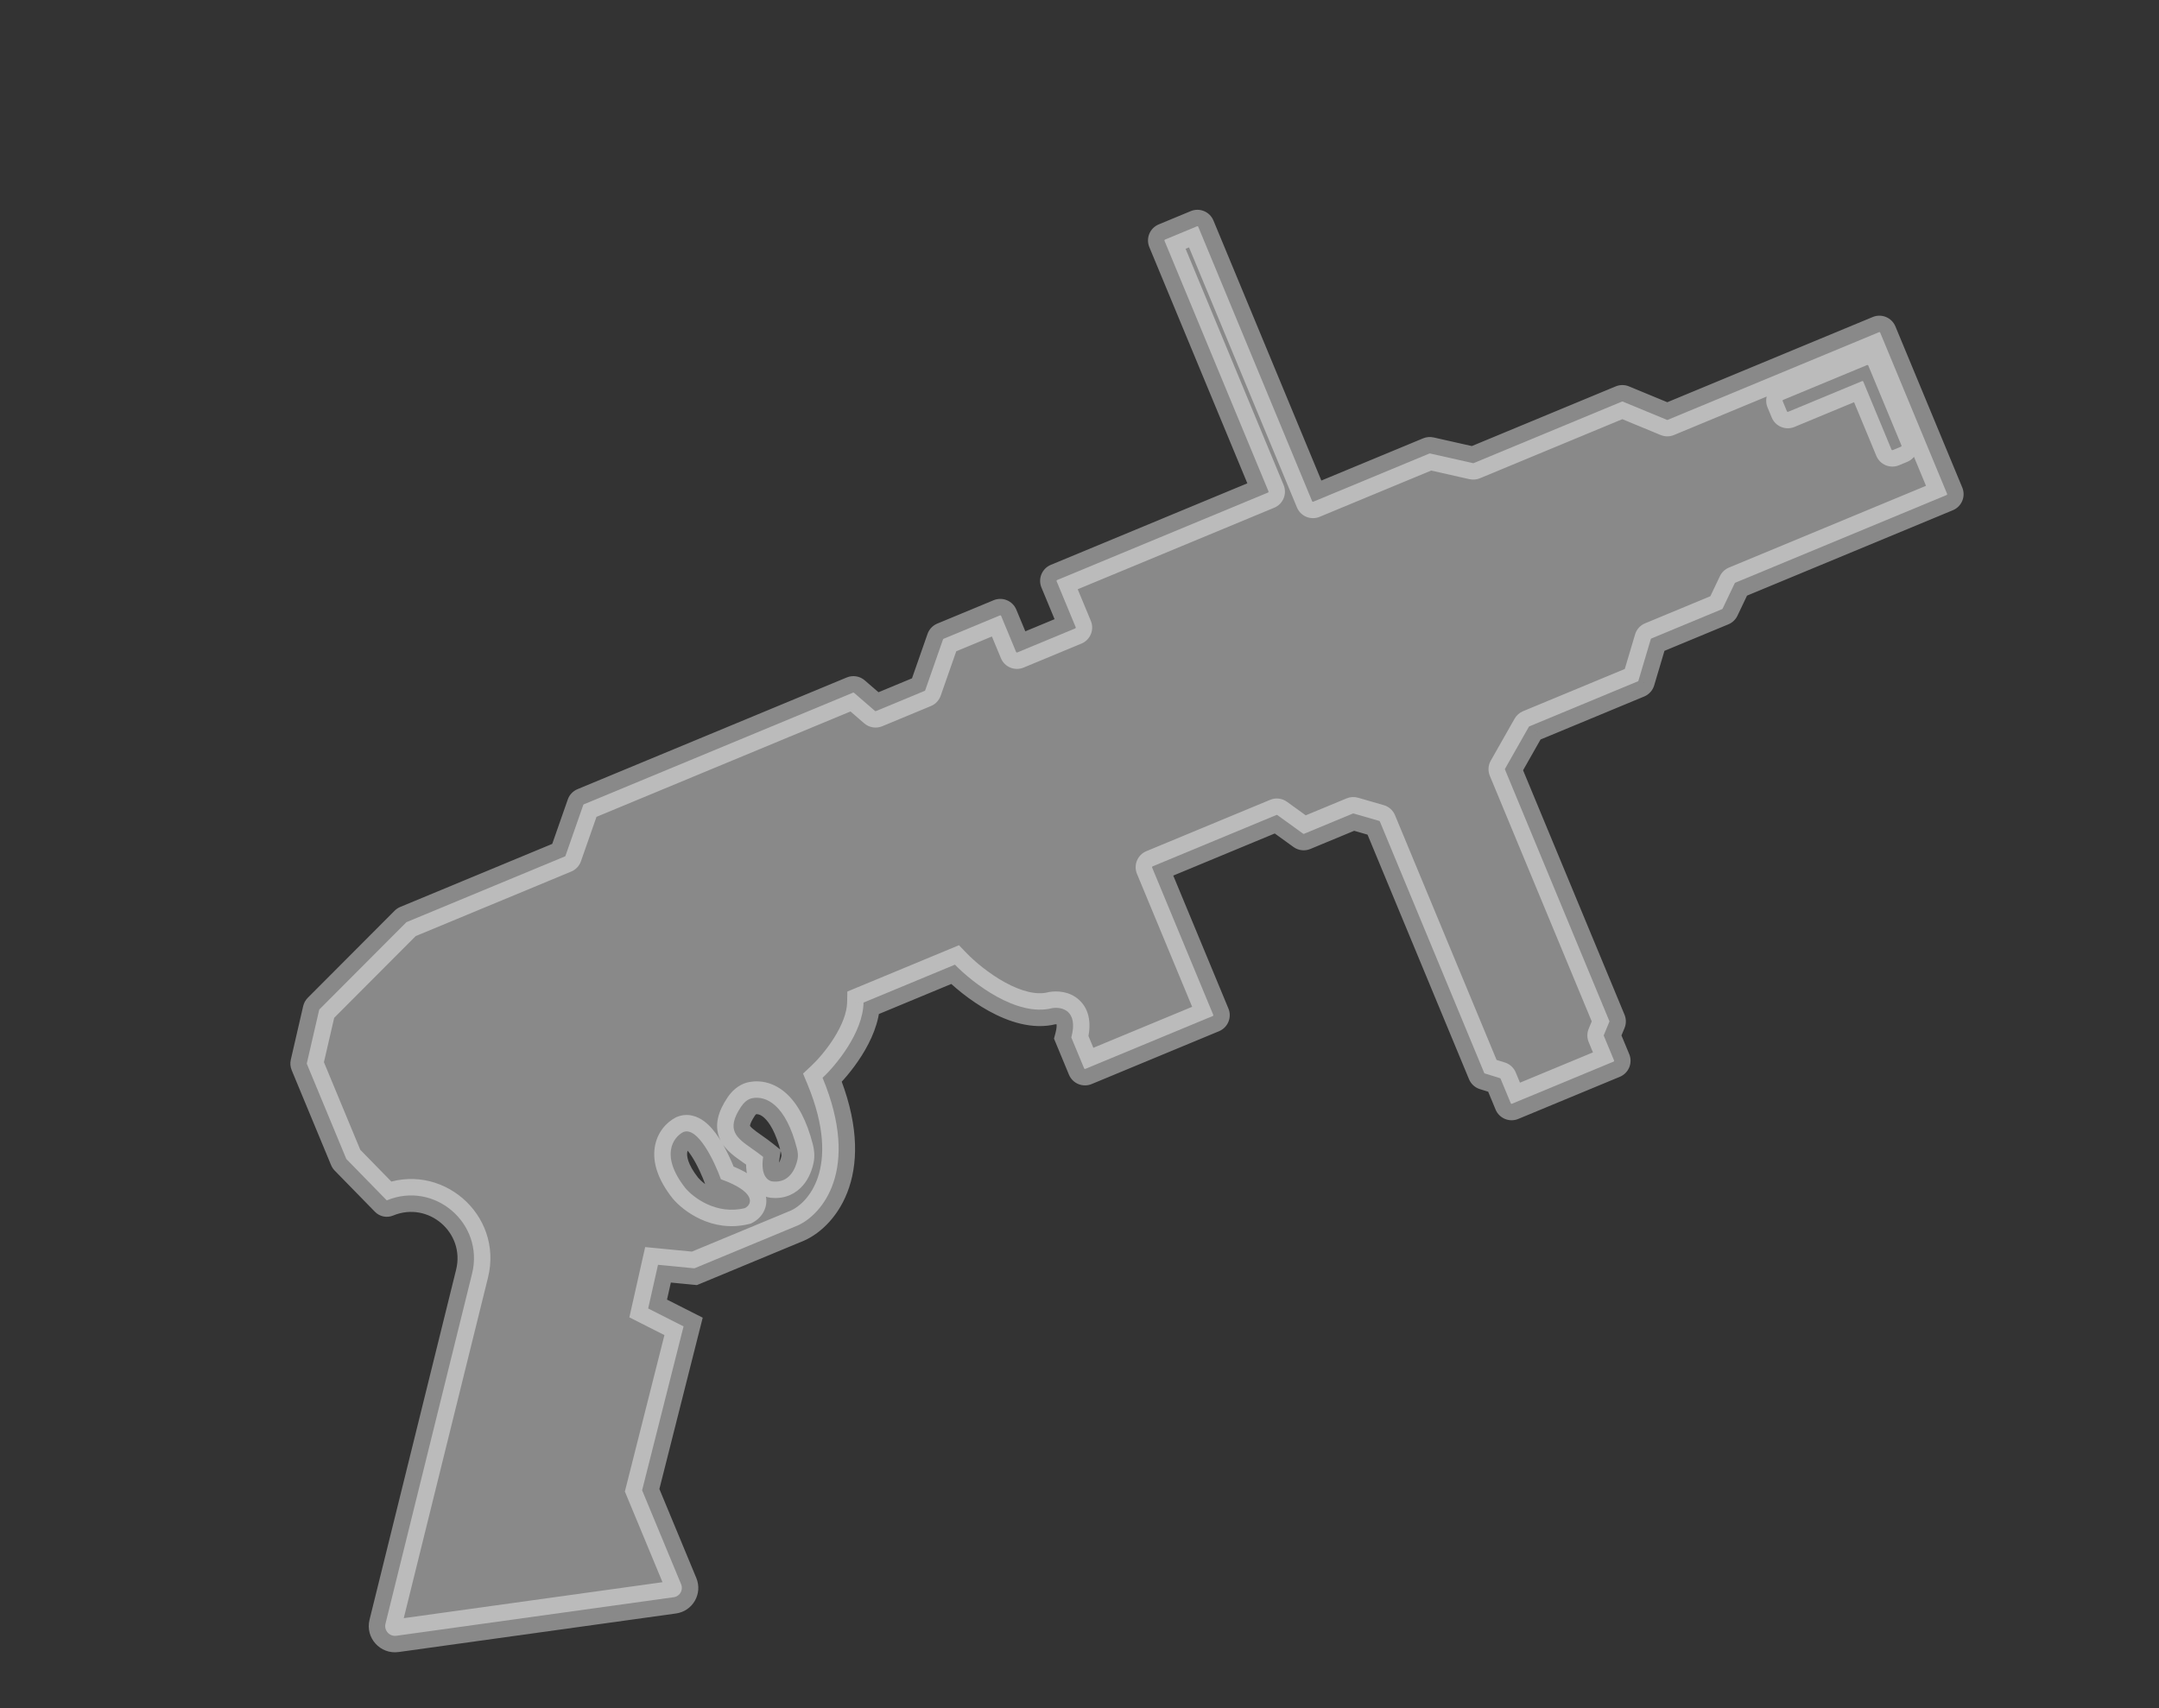
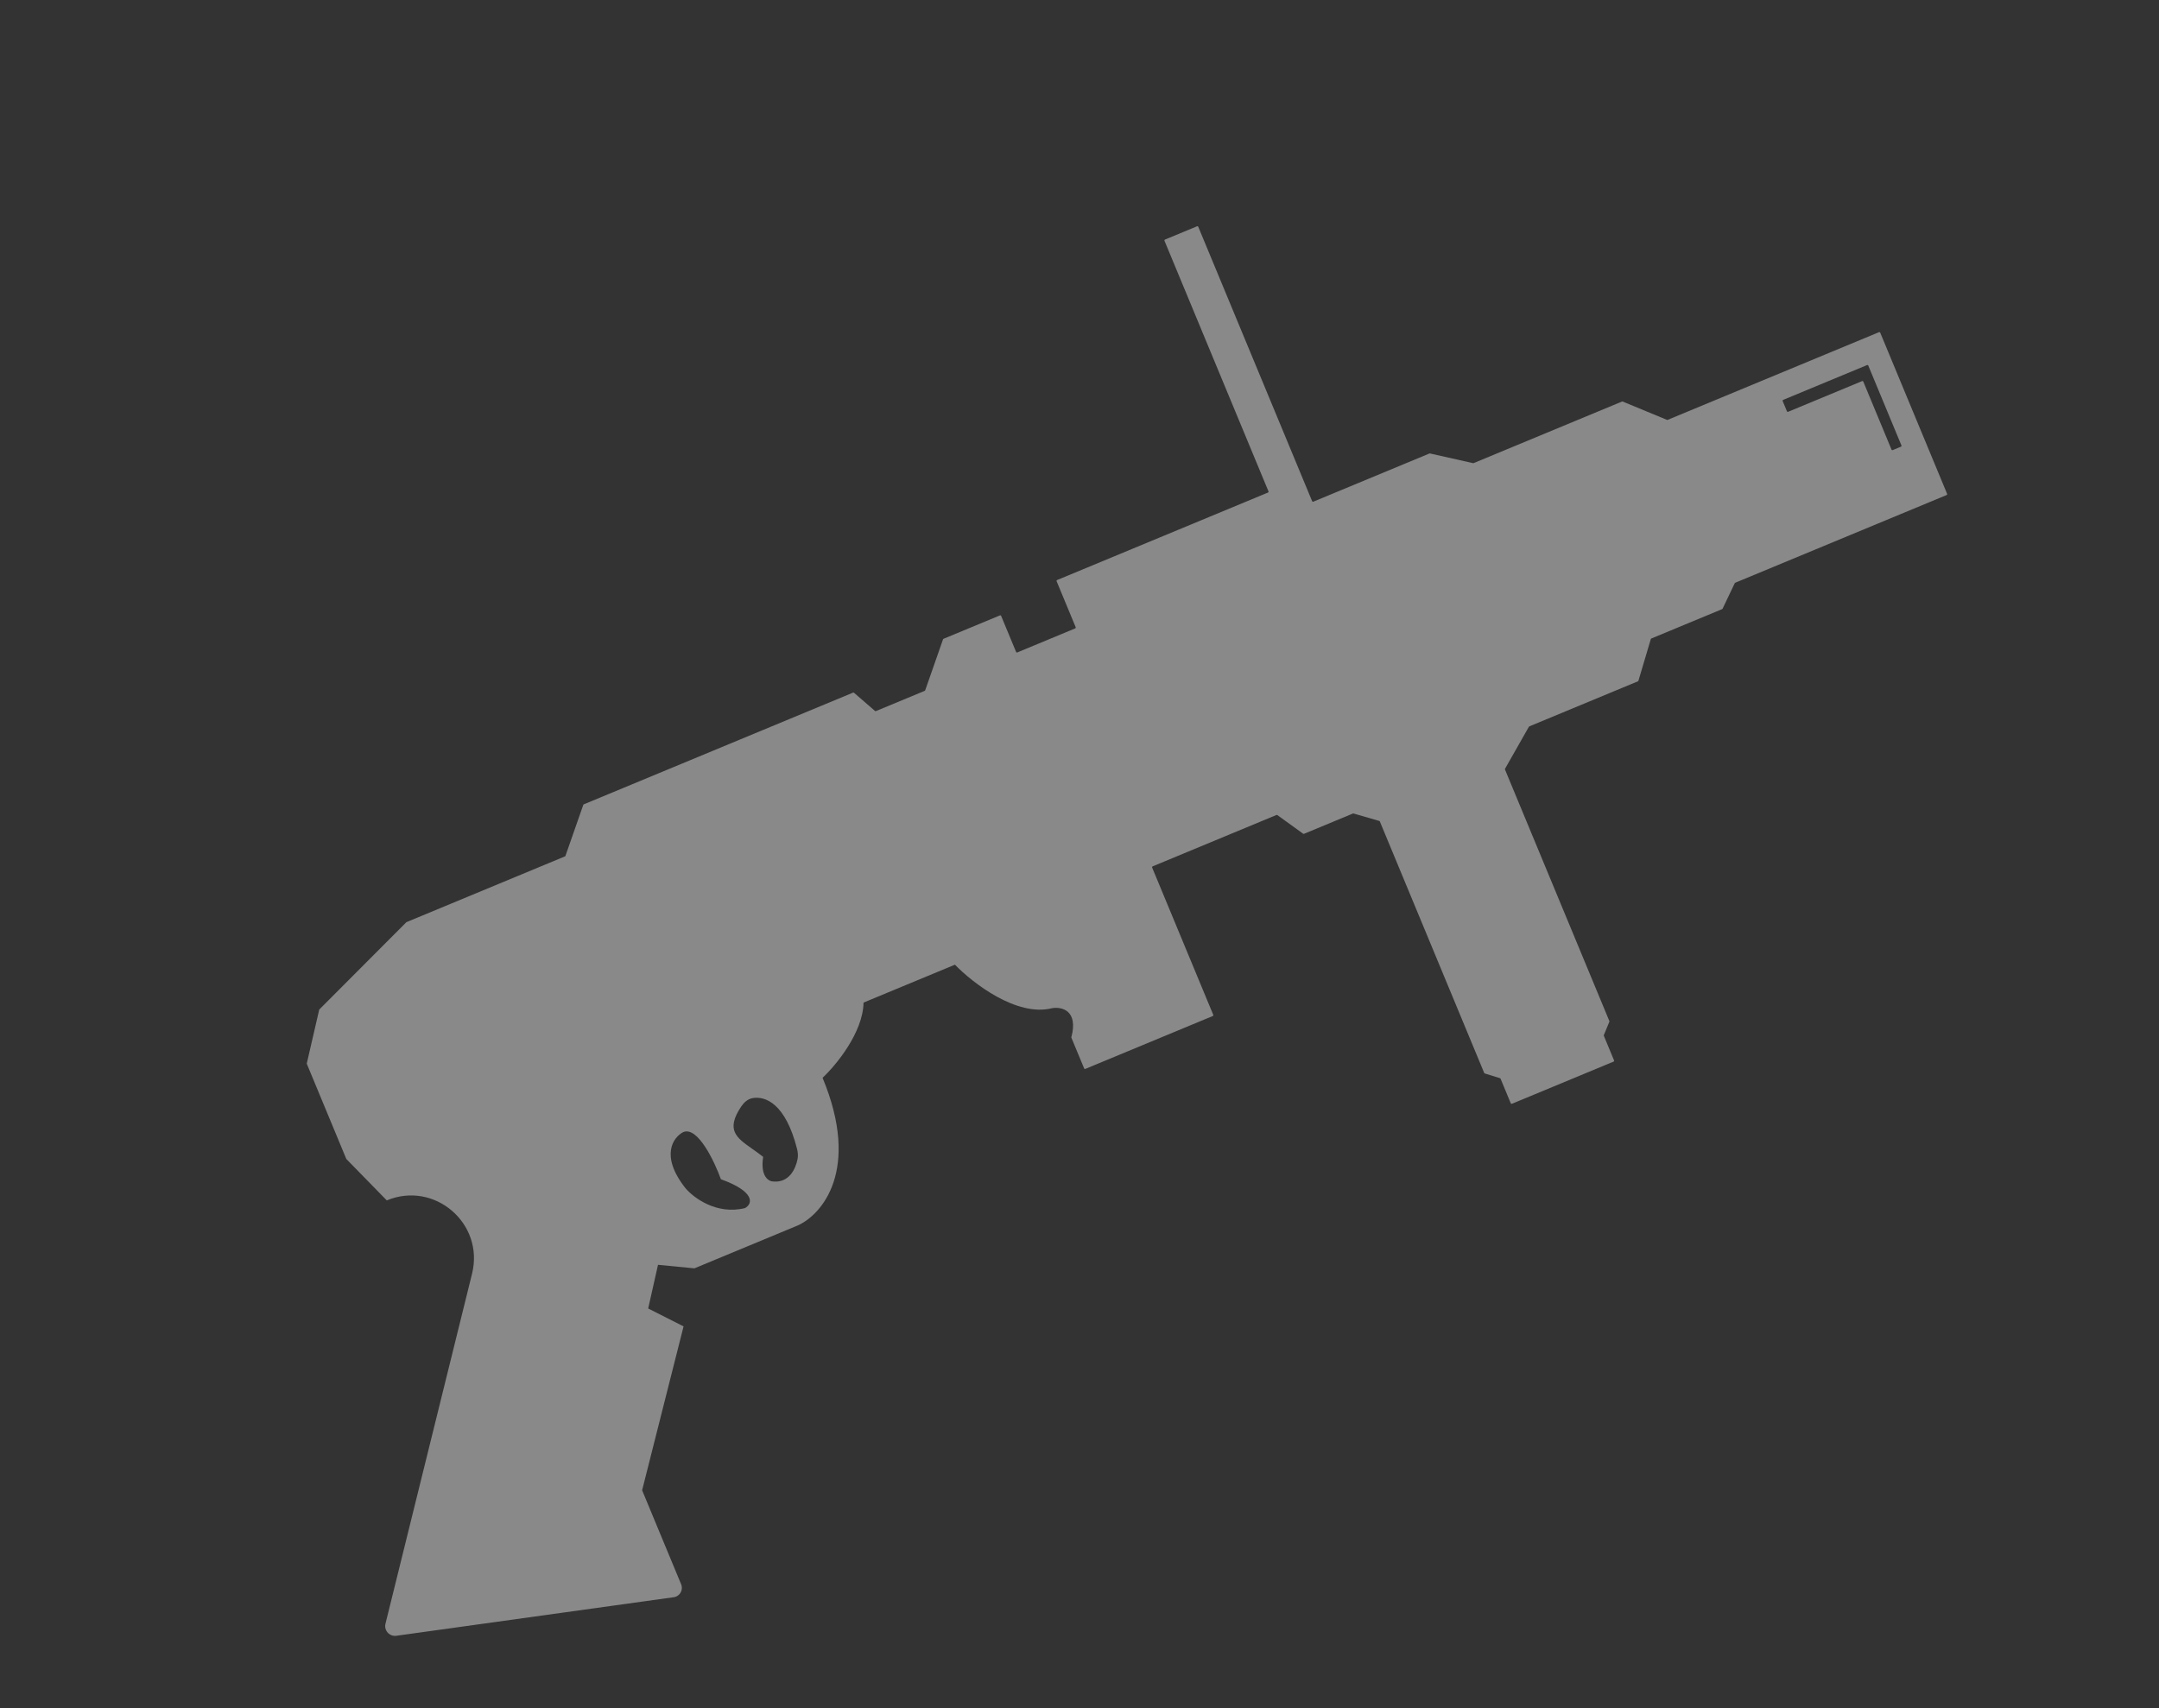
<svg xmlns="http://www.w3.org/2000/svg" width="230" height="182" viewBox="0 0 230 182" fill="none">
  <rect x="0" y="0" width="230" height="182" fill="#333333" stroke="none" />
  <g style="mix-blend-mode:overlay" opacity="0.42">
    <path fill-rule="evenodd" clip-rule="evenodd" d="M135.982 86.831L122.793 92.304C122.742 92.325 122.718 92.383 122.739 92.434L129.249 108.122C129.27 108.173 129.246 108.231 129.195 108.252L115.623 113.883C115.572 113.905 115.514 113.88 115.493 113.829L114.126 110.536C114.906 107.632 113.091 107.244 112.086 107.413C108.32 108.38 103.613 104.727 101.73 102.78L91.995 106.819C91.934 110.02 89.059 113.495 87.63 114.832C91.704 124.652 87.561 129.414 84.98 130.567L73.976 135.133L70.099 134.757L69.052 139.409L72.821 141.318L68.406 158.778L72.564 168.798C72.815 169.403 72.427 170.082 71.778 170.172L42.222 174.281C41.491 174.382 40.888 173.713 41.065 172.996L50.289 135.697C51.61 130.355 46.291 125.783 41.208 127.892C41.206 127.893 41.203 127.893 41.201 127.891L36.906 123.495C36.897 123.486 36.89 123.475 36.885 123.463L32.69 113.353C32.682 113.333 32.68 113.312 32.685 113.292L34.002 107.59C34.006 107.571 34.015 107.555 34.028 107.542L43.279 98.266C43.288 98.257 43.299 98.249 43.311 98.244L60.181 91.244C60.208 91.233 60.228 91.212 60.238 91.185L62.137 85.756C62.147 85.729 62.167 85.707 62.193 85.696L90.876 73.795C90.911 73.78 90.952 73.787 90.98 73.812L93.21 75.743C93.239 75.768 93.279 75.775 93.314 75.76L98.506 73.606C98.533 73.595 98.553 73.573 98.562 73.546L100.462 68.117C100.472 68.09 100.492 68.069 100.518 68.058L106.522 65.567C106.573 65.546 106.631 65.57 106.652 65.621L108.244 69.457C108.265 69.508 108.324 69.532 108.375 69.511L114.539 66.953C114.59 66.932 114.614 66.874 114.593 66.823L112.562 61.928C112.541 61.877 112.565 61.819 112.616 61.798L135.076 52.479C135.127 52.457 135.151 52.399 135.13 52.348L124.054 25.656C124.033 25.605 124.057 25.546 124.108 25.525L127.521 24.109C127.572 24.088 127.631 24.112 127.652 24.163L139.781 53.395C139.802 53.446 139.861 53.47 139.912 53.449L152.276 48.318C152.295 48.31 152.316 48.309 152.336 48.313L156.926 49.346C156.946 49.35 156.967 49.349 156.986 49.341L172.791 42.783C172.815 42.773 172.843 42.773 172.867 42.783L177.582 44.732C177.606 44.743 177.634 44.743 177.658 44.732L200.172 35.391C200.223 35.37 200.281 35.394 200.302 35.445L207.426 52.614C207.447 52.665 207.423 52.723 207.372 52.744L184.856 62.087C184.833 62.096 184.815 62.114 184.804 62.136L183.511 64.85C183.5 64.872 183.482 64.89 183.459 64.899L175.92 68.027C175.892 68.039 175.871 68.062 175.862 68.091L174.543 72.528C174.535 72.556 174.513 72.58 174.486 72.591L162.922 77.39C162.901 77.398 162.884 77.413 162.873 77.433L160.334 81.904C160.319 81.93 160.317 81.963 160.329 81.991L171.446 108.785C171.456 108.809 171.457 108.836 171.446 108.861L170.859 110.282C170.849 110.307 170.849 110.334 170.859 110.358L171.946 112.979C171.967 113.03 171.943 113.088 171.892 113.11L161.072 117.599C161.021 117.62 160.963 117.596 160.942 117.545L159.856 114.929C159.845 114.902 159.822 114.881 159.794 114.872L158.174 114.369C158.146 114.36 158.123 114.339 158.112 114.312L146.996 87.523C146.984 87.495 146.961 87.473 146.931 87.465L144.193 86.673C144.171 86.667 144.147 86.668 144.126 86.677L138.92 88.837C138.888 88.85 138.851 88.846 138.823 88.826L136.079 86.843C136.051 86.822 136.014 86.818 135.982 86.831ZM198.9 38.896L189.966 42.603C189.915 42.624 189.89 42.682 189.912 42.733L190.362 43.819C190.383 43.87 190.441 43.894 190.492 43.873L198.368 40.605C198.419 40.583 198.478 40.608 198.499 40.659L201.504 47.9C201.525 47.951 201.583 47.975 201.634 47.954L202.508 47.591C202.559 47.57 202.583 47.512 202.562 47.461L199.03 38.95C199.009 38.899 198.951 38.875 198.9 38.896ZM84.905 122.389C83.686 117.599 81.554 116.742 80.156 117.001C79.639 117.097 79.237 117.48 78.946 117.917C77.291 120.401 78.461 121.223 80.131 122.395C80.504 122.658 80.902 122.937 81.299 123.257C80.981 125.358 81.893 125.882 82.389 125.882C84.052 126.021 84.749 124.58 84.964 123.495C85.036 123.128 84.997 122.751 84.905 122.389ZM73.009 126.574C70.29 123.117 71.727 121.162 72.785 120.617C74.32 119.98 76.099 123.7 76.797 125.64C80.419 126.939 80.234 128.247 79.358 128.716C76.328 129.464 73.863 127.6 73.009 126.574Z" fill="white" />
  </g>
  <g style="mix-blend-mode:overlay" opacity="0.42">
-     <path d="M114.126 110.536L112.436 110.082L112.282 110.657L112.51 111.206L114.126 110.536ZM112.086 107.413L111.796 105.687L111.723 105.7L111.651 105.718L112.086 107.413ZM101.73 102.78L102.988 101.564L102.16 100.707L101.059 101.164L101.73 102.78ZM91.995 106.819L91.324 105.203L90.267 105.642L90.245 106.786L91.995 106.819ZM87.63 114.832L86.434 113.554L85.549 114.383L86.013 115.503L87.63 114.832ZM84.98 130.567L85.651 132.184L85.673 132.174L85.694 132.165L84.98 130.567ZM73.976 135.133L73.807 136.875L74.242 136.917L74.646 136.75L73.976 135.133ZM70.099 134.757L70.268 133.016L68.731 132.867L68.391 134.373L70.099 134.757ZM69.052 139.409L67.345 139.025L67.046 140.354L68.261 140.97L69.052 139.409ZM72.821 141.318L74.517 141.747L74.861 140.389L73.612 139.757L72.821 141.318ZM68.406 158.778L66.71 158.349L66.567 158.912L66.79 159.448L68.406 158.778ZM71.778 170.172L71.537 168.439L71.778 170.172ZM42.222 174.281L42.463 176.014L42.463 176.014L42.222 174.281ZM41.065 172.996L39.366 172.576L39.366 172.576L41.065 172.996ZM50.289 135.697L51.988 136.117L50.289 135.697ZM41.201 127.891L39.949 129.114L39.95 129.114L41.201 127.891ZM36.906 123.495L38.158 122.272L38.158 122.272L36.906 123.495ZM32.685 113.292L34.39 113.686L34.39 113.686L32.685 113.292ZM34.002 107.59L35.707 107.983L35.707 107.983L34.002 107.59ZM34.028 107.542L35.267 108.777L35.267 108.777L34.028 107.542ZM43.279 98.266L42.039 97.03L42.039 97.03L43.279 98.266ZM60.238 91.185L61.889 91.763L61.889 91.763L60.238 91.185ZM62.137 85.756L60.486 85.178L60.486 85.178L62.137 85.756ZM90.98 73.812L89.834 75.134L89.834 75.135L90.98 73.812ZM93.21 75.743L94.356 74.421L94.356 74.421L93.21 75.743ZM98.562 73.546L96.911 72.969L96.911 72.969L98.562 73.546ZM100.462 68.117L102.114 68.695L102.114 68.695L100.462 68.117ZM152.336 48.313L152.721 46.606L152.72 46.606L152.336 48.313ZM156.926 49.346L156.542 51.053L156.542 51.053L156.926 49.346ZM184.804 62.136L183.224 61.383L183.224 61.384L184.804 62.136ZM183.511 64.85L185.091 65.603L185.091 65.603L183.511 64.85ZM175.862 68.091L174.185 67.592L174.185 67.593L175.862 68.091ZM174.543 72.528L176.221 73.027L176.221 73.026L174.543 72.528ZM162.873 77.433L161.352 76.568L161.351 76.569L162.873 77.433ZM160.334 81.904L161.856 82.768L161.856 82.768L160.334 81.904ZM171.446 108.861L173.064 109.529L173.064 109.529L171.446 108.861ZM170.859 110.282L169.242 109.613L169.242 109.613L170.859 110.282ZM159.794 114.872L160.314 113.201L160.313 113.201L159.794 114.872ZM158.174 114.369L158.694 112.698L158.693 112.698L158.174 114.369ZM146.931 87.465L147.418 85.784L147.417 85.784L146.931 87.465ZM144.193 86.673L144.679 84.992L144.679 84.992L144.193 86.673ZM138.823 88.826L139.848 87.408L139.848 87.407L138.823 88.826ZM136.079 86.843L137.104 85.424L137.104 85.424L136.079 86.843ZM80.156 117.001L80.474 118.722L80.474 118.722L80.156 117.001ZM84.905 122.389L86.601 121.958L86.601 121.958L84.905 122.389ZM78.946 117.917L77.49 116.947L77.49 116.947L78.946 117.917ZM80.131 122.395L79.125 123.828L79.125 123.828L80.131 122.395ZM81.299 123.257L83.03 123.519L83.181 122.524L82.397 121.894L81.299 123.257ZM82.389 125.882L82.535 124.138L82.461 124.132L82.386 124.132L82.389 125.882ZM84.964 123.495L83.247 123.156L83.247 123.156L84.964 123.495ZM72.785 120.617L72.115 119.001L72.048 119.028L71.984 119.061L72.785 120.617ZM73.009 126.574L71.633 127.656L71.648 127.675L71.664 127.694L73.009 126.574ZM76.797 125.64L75.15 126.232L75.429 127.008L76.206 127.287L76.797 125.64ZM79.358 128.716L79.777 130.415L79.991 130.363L80.185 130.259L79.358 128.716ZM123.464 93.92L136.653 88.448L135.311 85.215L122.123 90.687L123.464 93.92ZM124.356 91.764C124.705 92.605 124.306 93.571 123.464 93.92L122.123 90.687C121.179 91.079 120.731 92.161 121.123 93.105L124.356 91.764ZM130.865 107.451L124.356 91.764L121.123 93.105L127.632 108.792L130.865 107.451ZM129.865 109.869C130.809 109.477 131.256 108.395 130.865 107.451L127.632 108.792C127.283 107.951 127.682 106.985 128.524 106.636L129.865 109.869ZM116.294 115.5L129.865 109.869L128.524 106.636L114.953 112.267L116.294 115.5ZM113.876 114.5C114.268 115.444 115.35 115.891 116.294 115.5L114.953 112.267C115.795 111.918 116.76 112.317 117.109 113.159L113.876 114.5ZM112.51 111.206L113.876 114.5L117.109 113.159L115.742 109.865L112.51 111.206ZM112.376 109.139C112.449 109.127 112.538 109.126 112.606 109.139C112.67 109.152 112.648 109.162 112.597 109.116C112.528 109.053 112.538 109.007 112.553 109.096C112.573 109.215 112.588 109.517 112.436 110.082L115.816 110.99C116.288 109.234 116.128 107.598 114.954 106.528C113.911 105.579 112.563 105.558 111.796 105.687L112.376 109.139ZM100.472 103.996C101.512 105.072 103.295 106.588 105.358 107.723C107.366 108.827 109.983 109.76 112.522 109.108L111.651 105.718C110.423 106.033 108.804 105.624 107.045 104.656C105.342 103.72 103.831 102.436 102.988 101.564L100.472 103.996ZM92.666 108.436L102.4 104.396L101.059 101.164L91.324 105.203L92.666 108.436ZM88.825 116.11C89.639 115.349 90.814 114.032 91.806 112.457C92.779 110.913 93.705 108.92 93.745 106.853L90.245 106.786C90.224 107.92 89.681 109.264 88.845 110.591C88.027 111.889 87.05 112.978 86.434 113.554L88.825 116.11ZM85.694 132.165C87.436 131.386 89.459 129.526 90.462 126.5C91.474 123.446 91.403 119.359 89.246 114.161L86.013 115.503C87.931 120.124 87.826 123.328 87.139 125.399C86.444 127.497 85.105 128.594 84.266 128.969L85.694 132.165ZM74.646 136.75L85.651 132.184L84.31 128.951L73.305 133.517L74.646 136.75ZM69.93 136.499L73.807 136.875L74.144 133.391L70.268 133.016L69.93 136.499ZM70.759 139.793L71.806 135.142L68.391 134.373L67.345 139.025L70.759 139.793ZM73.612 139.757L69.843 137.848L68.261 140.97L72.03 142.879L73.612 139.757ZM70.103 159.206L74.517 141.747L71.124 140.889L66.71 158.349L70.103 159.206ZM74.181 168.128L70.023 158.107L66.79 159.448L70.948 169.469L74.181 168.128ZM72.019 171.905C73.803 171.657 74.871 169.791 74.181 168.128L70.948 169.469C70.76 169.015 71.051 168.506 71.537 168.439L72.019 171.905ZM42.463 176.014L72.019 171.905L71.537 168.439L41.981 172.547L42.463 176.014ZM39.366 172.576C38.892 174.495 40.505 176.286 42.463 176.014L41.981 172.547C42.476 172.479 42.884 172.931 42.764 173.416L39.366 172.576ZM48.59 135.277L39.366 172.576L42.764 173.416L51.988 136.117L48.59 135.277ZM41.879 129.508C45.636 127.95 49.567 131.329 48.59 135.277L51.988 136.117C53.654 129.381 46.947 123.617 40.538 126.276L41.879 129.508ZM39.95 129.114C40.452 129.627 41.215 129.784 41.879 129.508L40.538 126.276C41.196 126.002 41.955 126.158 42.452 126.667L39.95 129.114ZM35.654 124.718L39.949 129.114L42.453 126.668L38.158 122.272L35.654 124.718ZM35.269 124.134C35.359 124.352 35.49 124.55 35.654 124.718L38.158 122.272C38.305 122.422 38.421 122.599 38.502 122.793L35.269 124.134ZM31.074 114.023L35.269 124.134L38.502 122.793L34.306 112.682L31.074 114.023ZM30.98 112.898C30.893 113.274 30.926 113.667 31.074 114.023L34.306 112.682C34.438 113 34.468 113.351 34.39 113.686L30.98 112.898ZM32.297 107.196L30.98 112.898L34.39 113.686L35.707 107.983L32.297 107.196ZM32.789 106.306C32.545 106.551 32.374 106.859 32.297 107.196L35.707 107.983C35.638 108.284 35.485 108.559 35.267 108.777L32.789 106.306ZM42.039 97.03L32.789 106.306L35.267 108.777L44.518 99.502L42.039 97.03ZM42.64 96.628C42.415 96.721 42.211 96.858 42.039 97.03L44.518 99.502C44.364 99.656 44.182 99.778 43.982 99.861L42.64 96.628ZM59.511 89.628L42.64 96.628L43.982 99.861L60.852 92.861L59.511 89.628ZM58.586 90.607C58.741 90.164 59.077 89.808 59.511 89.628L60.852 92.861C61.338 92.659 61.716 92.26 61.889 91.763L58.586 90.607ZM60.486 85.178L58.586 90.607L61.889 91.763L63.789 86.334L60.486 85.178ZM61.523 84.08C61.037 84.282 60.659 84.681 60.486 85.178L63.789 86.334C63.634 86.777 63.298 87.133 62.864 87.313L61.523 84.08ZM90.206 72.179L61.523 84.08L62.864 87.313L91.547 75.411L90.206 72.179ZM92.126 72.489C91.596 72.03 90.853 71.91 90.206 72.179L91.547 75.411C90.97 75.651 90.307 75.544 89.834 75.134L92.126 72.489ZM94.356 74.421L92.126 72.489L89.834 75.135L92.064 77.066L94.356 74.421ZM92.643 74.144C93.221 73.904 93.884 74.011 94.356 74.421L92.064 77.066C92.594 77.525 93.338 77.645 93.985 77.377L92.643 74.144ZM97.836 71.989L92.643 74.144L93.985 77.377L99.177 75.222L97.836 71.989ZM96.911 72.969C97.066 72.525 97.402 72.169 97.836 71.989L99.177 75.222C99.663 75.02 100.04 74.621 100.214 74.124L96.911 72.969ZM98.81 67.539L96.911 72.969L100.214 74.124L102.114 68.695L98.81 67.539ZM99.847 66.441C99.361 66.643 98.984 67.042 98.81 67.539L102.114 68.695C101.959 69.138 101.622 69.494 101.189 69.674L99.847 66.441ZM105.851 63.95L99.847 66.441L101.189 69.674L107.192 67.183L105.851 63.95ZM108.269 64.95C107.877 64.007 106.795 63.559 105.851 63.95L107.192 67.183C106.351 67.532 105.385 67.133 105.036 66.291L108.269 64.95ZM109.861 68.786L108.269 64.95L105.036 66.291L106.628 70.128L109.861 68.786ZM107.704 67.895C108.546 67.545 109.511 67.945 109.861 68.786L106.628 70.128C107.019 71.071 108.102 71.519 109.046 71.127L107.704 67.895ZM113.868 65.337L107.704 67.895L109.046 71.127L115.21 68.57L113.868 65.337ZM112.977 67.493C112.627 66.651 113.027 65.686 113.868 65.337L115.21 68.57C116.153 68.178 116.601 67.096 116.209 66.152L112.977 67.493ZM110.946 62.599L112.977 67.493L116.209 66.152L114.179 61.258L110.946 62.599ZM111.946 60.181C111.002 60.573 110.554 61.655 110.946 62.599L114.179 61.258C114.528 62.099 114.129 63.065 113.287 63.414L111.946 60.181ZM134.405 50.862L111.946 60.181L113.287 63.414L135.746 54.095L134.405 50.862ZM133.513 53.019C133.164 52.177 133.563 51.212 134.405 50.862L135.746 54.095C136.69 53.703 137.138 52.621 136.746 51.677L133.513 53.019ZM122.438 26.327L133.513 53.019L136.746 51.677L125.671 24.985L122.438 26.327ZM123.438 23.909C122.494 24.3 122.046 25.383 122.438 26.327L125.671 24.985C126.02 25.827 125.621 26.792 124.779 27.142L123.438 23.909ZM126.851 22.493L123.438 23.909L124.779 27.142L128.192 25.726L126.851 22.493ZM129.268 23.492C128.877 22.549 127.795 22.101 126.851 22.493L128.192 25.726C127.35 26.075 126.385 25.675 126.036 24.834L129.268 23.492ZM141.397 52.724L129.268 23.492L126.036 24.834L138.165 54.065L141.397 52.724ZM139.241 51.832C140.083 51.483 141.048 51.882 141.397 52.724L138.165 54.065C138.556 55.009 139.639 55.457 140.582 55.065L139.241 51.832ZM151.605 46.702L139.241 51.832L140.582 55.065L152.947 49.935L151.605 46.702ZM152.72 46.606C152.348 46.522 151.958 46.556 151.605 46.702L152.947 49.935C152.632 50.065 152.285 50.095 151.952 50.02L152.72 46.606ZM157.31 47.639L152.721 46.606L151.952 50.02L156.542 51.053L157.31 47.639ZM156.316 47.724C156.63 47.594 156.978 47.564 157.31 47.639L156.542 51.053C156.914 51.137 157.304 51.104 157.657 50.957L156.316 47.724ZM172.12 41.167L156.316 47.724L157.657 50.957L173.461 44.4L172.12 41.167ZM173.536 41.166C173.083 40.978 172.573 40.979 172.12 41.167L173.461 44.4C173.057 44.567 172.603 44.567 172.199 44.4L173.536 41.166ZM178.25 43.115L173.536 41.166L172.199 44.4L176.913 46.35L178.25 43.115ZM176.988 43.116C177.392 42.948 177.846 42.948 178.25 43.115L176.913 46.35C177.366 46.537 177.876 46.537 178.329 46.349L176.988 43.116ZM199.501 33.775L176.988 43.116L178.329 46.349L200.842 37.007L199.501 33.775ZM201.919 34.774C201.527 33.831 200.445 33.383 199.501 33.775L200.842 37.007C200.001 37.356 199.035 36.957 198.686 36.116L201.919 34.774ZM209.043 51.943L201.919 34.774L198.686 36.116L205.81 53.284L209.043 51.943ZM208.043 54.361C208.987 53.969 209.434 52.887 209.043 51.943L205.81 53.284C205.461 52.443 205.86 51.477 206.702 51.128L208.043 54.361ZM185.527 63.703L208.043 54.361L206.702 51.128L184.185 60.471L185.527 63.703ZM186.384 62.89C186.208 63.257 185.903 63.547 185.527 63.703L184.185 60.471C183.763 60.646 183.421 60.971 183.224 61.383L186.384 62.89ZM185.091 65.603L186.384 62.889L183.224 61.384L181.931 64.097L185.091 65.603ZM184.13 66.516C184.552 66.34 184.894 66.015 185.091 65.603L181.931 64.097C182.107 63.729 182.412 63.439 182.788 63.283L184.13 66.516ZM176.59 69.644L184.13 66.516L182.788 63.283L175.249 66.411L176.59 69.644ZM177.54 68.59C177.398 69.066 177.049 69.453 176.59 69.644L175.249 66.411C174.734 66.625 174.344 67.059 174.185 67.592L177.54 68.59ZM176.221 73.026L177.54 68.59L174.185 67.593L172.866 72.029L176.221 73.026ZM175.156 74.208C175.671 73.994 176.062 73.56 176.221 73.027L172.866 72.029C173.007 71.553 173.356 71.166 173.815 70.975L175.156 74.208ZM163.593 79.006L175.156 74.208L173.815 70.975L162.251 75.773L163.593 79.006ZM164.395 78.297C164.214 78.616 163.932 78.865 163.593 79.006L162.251 75.773C161.871 75.931 161.555 76.211 161.352 76.568L164.395 78.297ZM161.856 82.768L164.395 78.297L161.351 76.569L158.813 81.04L161.856 82.768ZM161.945 81.321C162.14 81.791 162.108 82.325 161.856 82.768L158.813 81.039C158.53 81.536 158.494 82.135 158.713 82.662L161.945 81.321ZM173.063 108.114L161.945 81.321L158.713 82.662L169.83 109.455L173.063 108.114ZM173.064 109.529C173.255 109.066 173.247 108.558 173.063 108.114L169.83 109.455C169.666 109.061 169.658 108.606 169.829 108.192L173.064 109.529ZM172.476 110.951L173.064 109.529L169.829 108.192L169.242 109.613L172.476 110.951ZM172.475 109.688C172.641 110.088 172.645 110.542 172.476 110.951L169.242 109.613C169.052 110.071 169.056 110.58 169.243 111.029L172.475 109.688ZM173.563 112.308L172.475 109.688L169.243 111.029L170.33 113.65L173.563 112.308ZM172.563 114.726C173.507 114.334 173.954 113.252 173.563 112.308L170.33 113.65C169.981 112.808 170.38 111.842 171.222 111.493L172.563 114.726ZM161.743 119.215L172.563 114.726L171.222 111.493L160.402 115.983L161.743 119.215ZM159.325 118.216C159.717 119.16 160.799 119.607 161.743 119.215L160.402 115.983C161.243 115.633 162.209 116.033 162.558 116.874L159.325 118.216ZM158.24 115.6L159.325 118.216L162.558 116.874L161.473 114.259L158.24 115.6ZM159.274 116.543C158.806 116.398 158.428 116.053 158.24 115.6L161.473 114.259C161.262 113.752 160.837 113.364 160.314 113.201L159.274 116.543ZM157.655 116.04L159.274 116.543L160.313 113.201L158.694 112.698L157.655 116.04ZM156.495 114.982C156.706 115.49 157.131 115.877 157.655 116.04L158.693 112.698C159.161 112.843 159.54 113.189 159.728 113.641L156.495 114.982ZM145.38 88.193L156.495 114.982L159.728 113.641L148.612 86.852L145.38 88.193ZM146.445 89.146C145.964 89.007 145.572 88.656 145.38 88.193L148.612 86.852C148.397 86.333 147.958 85.94 147.418 85.784L146.445 89.146ZM143.707 88.354L146.445 89.146L147.417 85.784L144.679 84.992L143.707 88.354ZM144.797 88.293C144.451 88.437 144.067 88.458 143.707 88.354L144.679 84.992C144.275 84.875 143.844 84.899 143.456 85.06L144.797 88.293ZM139.59 90.454L144.797 88.293L143.456 85.06L138.249 87.221L139.59 90.454ZM137.798 90.244C138.318 90.621 138.997 90.7 139.59 90.454L138.249 87.221C138.778 87.001 139.384 87.072 139.848 87.408L137.798 90.244ZM135.054 88.261L137.798 90.244L139.848 87.407L137.104 85.424L135.054 88.261ZM136.653 88.448C136.123 88.667 135.518 88.597 135.054 88.261L137.104 85.424C136.583 85.048 135.905 84.969 135.311 85.215L136.653 88.448ZM190.636 44.219L199.57 40.512L198.229 37.279L189.295 40.986L190.636 44.219ZM191.528 42.063C191.877 42.904 191.478 43.87 190.636 44.219L189.295 40.986C188.351 41.378 187.904 42.46 188.295 43.404L191.528 42.063ZM191.978 43.148L191.528 42.063L188.295 43.404L188.745 44.489L191.978 43.148ZM189.822 42.256C190.663 41.907 191.629 42.306 191.978 43.148L188.745 44.489C189.137 45.433 190.219 45.88 191.163 45.489L189.822 42.256ZM197.698 38.988L189.822 42.256L191.163 45.489L199.039 42.221L197.698 38.988ZM200.115 39.988C199.724 39.044 198.641 38.597 197.698 38.988L199.039 42.221C198.197 42.57 197.232 42.171 196.883 41.329L200.115 39.988ZM203.12 47.229L200.115 39.988L196.883 41.329L199.887 48.57L203.12 47.229ZM200.964 46.337C201.805 45.988 202.771 46.387 203.12 47.229L199.887 48.57C200.279 49.514 201.361 49.962 202.305 49.57L200.964 46.337ZM201.837 45.975L200.964 46.337L202.305 49.57L203.178 49.208L201.837 45.975ZM200.945 48.131C200.596 47.29 200.995 46.324 201.837 45.975L203.178 49.208C204.122 48.816 204.57 47.734 204.178 46.79L200.945 48.131ZM197.414 39.62L200.945 48.131L204.178 46.79L200.647 38.279L197.414 39.62ZM199.57 40.512C198.729 40.861 197.763 40.462 197.414 39.62L200.647 38.279C200.255 37.335 199.173 36.888 198.229 37.279L199.57 40.512ZM80.474 118.722C80.632 118.692 80.963 118.682 81.421 119.098C81.932 119.561 82.645 120.607 83.209 122.821L86.601 121.958C85.945 119.382 84.983 117.604 83.773 116.506C82.511 115.36 81.077 115.051 79.837 115.28L80.474 118.722ZM80.403 118.887C80.438 118.833 80.472 118.79 80.501 118.756C80.531 118.722 80.553 118.703 80.565 118.693C80.588 118.675 80.556 118.707 80.474 118.722L79.837 115.28C78.644 115.501 77.894 116.34 77.49 116.947L80.403 118.887ZM81.137 120.963C80.698 120.656 80.398 120.442 80.166 120.237C79.94 120.038 79.894 119.945 79.891 119.938C79.891 119.937 79.892 119.941 79.894 119.947C79.896 119.953 79.896 119.958 79.897 119.96C79.897 119.966 79.893 119.941 79.908 119.873C79.942 119.719 80.056 119.408 80.403 118.887L77.49 116.947C76.544 118.367 76.031 119.871 76.693 121.359C76.984 122.015 77.441 122.501 77.852 122.864C78.257 123.221 78.729 123.549 79.125 123.828L81.137 120.963ZM82.397 121.894C81.948 121.533 81.504 121.222 81.137 120.963L79.125 123.828C79.504 124.094 79.856 124.342 80.202 124.62L82.397 121.894ZM82.386 124.132C82.731 124.131 82.94 124.3 83.016 124.419C83.075 124.512 82.906 124.335 83.03 123.519L79.569 122.994C79.374 124.28 79.502 125.416 80.062 126.296C80.637 127.202 81.551 127.633 82.391 127.632L82.386 124.132ZM83.247 123.156C83.173 123.53 83.034 123.842 82.889 124.01C82.829 124.081 82.785 124.106 82.761 124.117C82.742 124.125 82.68 124.15 82.535 124.138L82.242 127.626C83.693 127.747 84.814 127.145 85.55 126.285C86.224 125.496 86.54 124.545 86.681 123.833L83.247 123.156ZM83.209 122.821C83.261 123.028 83.252 123.128 83.247 123.156L86.681 123.833C86.82 123.129 86.732 122.474 86.601 121.958L83.209 122.821ZM71.984 119.061C71.031 119.552 69.999 120.617 69.751 122.238C69.5 123.871 70.096 125.701 71.633 127.656L74.384 125.492C73.203 123.99 73.157 123.115 73.21 122.769C73.265 122.412 73.481 122.227 73.587 122.173L71.984 119.061ZM78.443 125.047C78.068 124.004 77.393 122.447 76.564 121.196C76.158 120.583 75.635 119.919 74.998 119.451C74.351 118.974 73.294 118.511 72.115 119.001L73.456 122.233C73.044 122.404 72.785 122.167 72.924 122.27C73.075 122.381 73.328 122.649 73.646 123.128C74.264 124.062 74.828 125.336 75.15 126.232L78.443 125.047ZM80.185 130.259C80.658 130.005 81.183 129.562 81.461 128.872C81.762 128.123 81.668 127.33 81.303 126.655C80.965 126.033 80.419 125.538 79.806 125.137C79.178 124.727 78.376 124.347 77.387 123.992L76.206 127.287C77.028 127.582 77.562 127.852 77.891 128.067C78.234 128.291 78.266 128.397 78.226 128.323C78.157 128.196 78.08 127.9 78.213 127.568C78.322 127.296 78.496 127.193 78.531 127.174L80.185 130.259ZM71.664 127.694C72.737 128.984 75.831 131.389 79.777 130.415L78.939 127.017C76.825 127.539 74.988 126.216 74.354 125.455L71.664 127.694Z" fill="white" />
-   </g>
+     </g>
</svg>